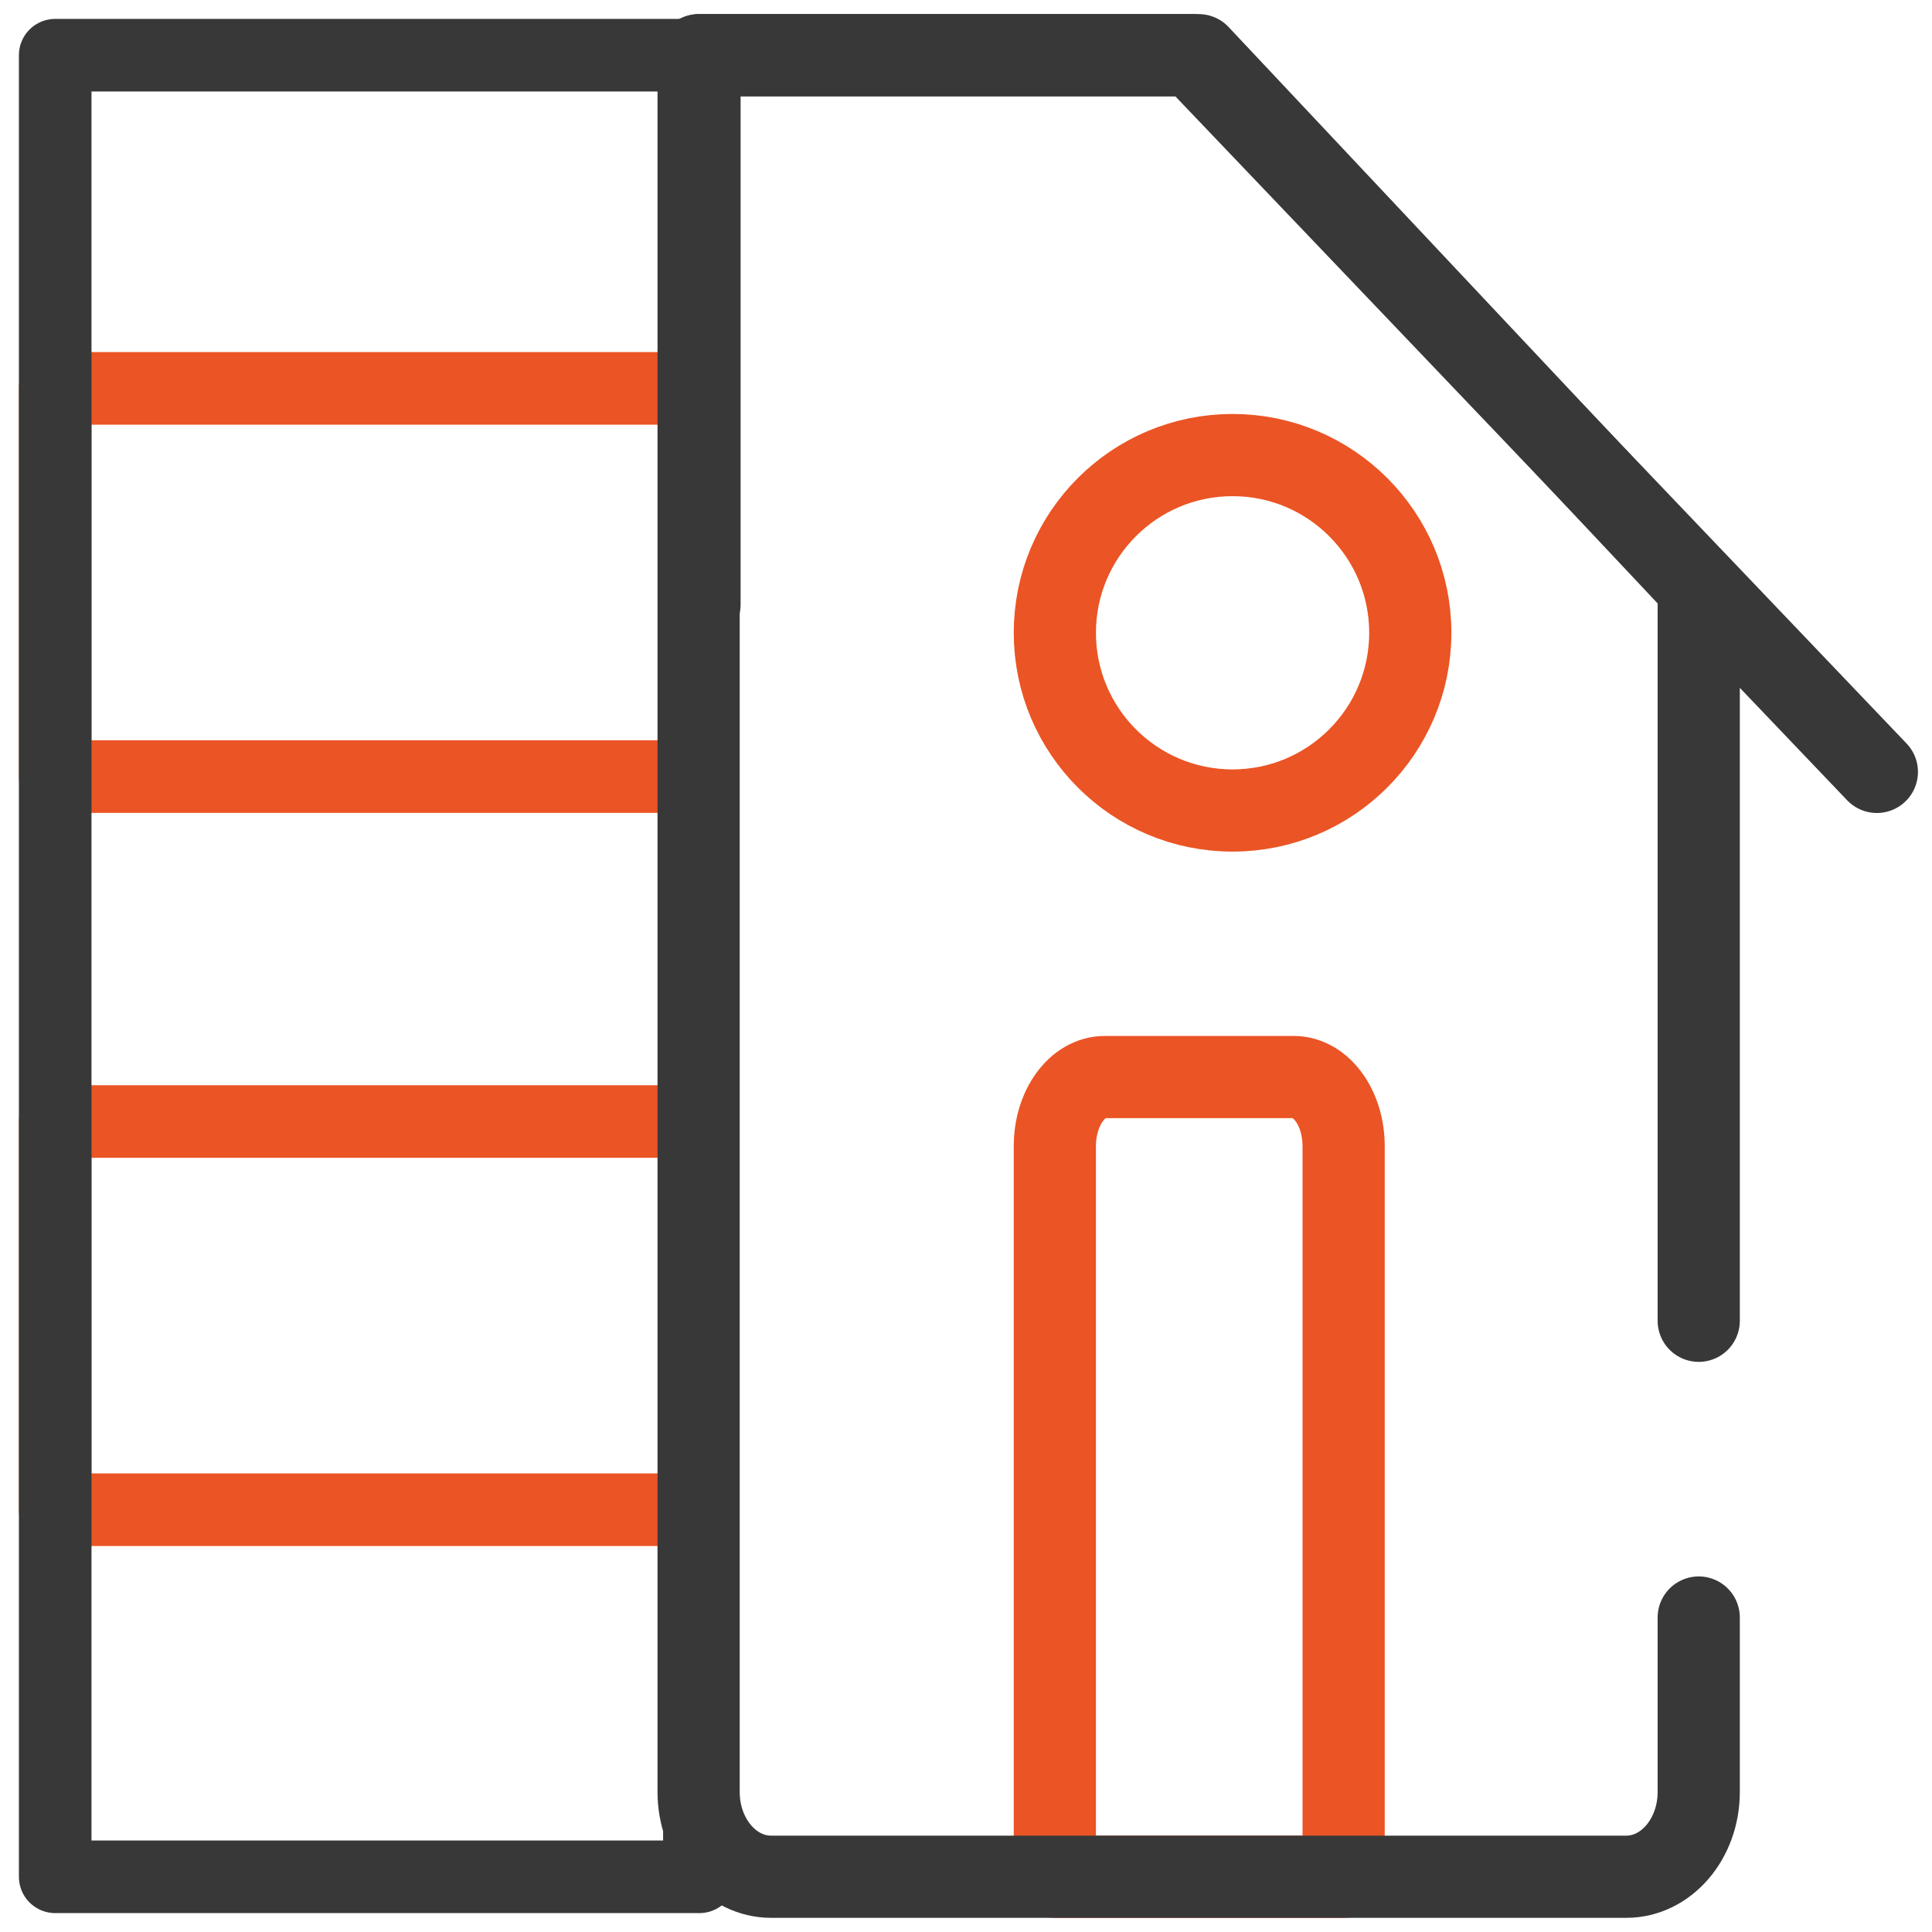
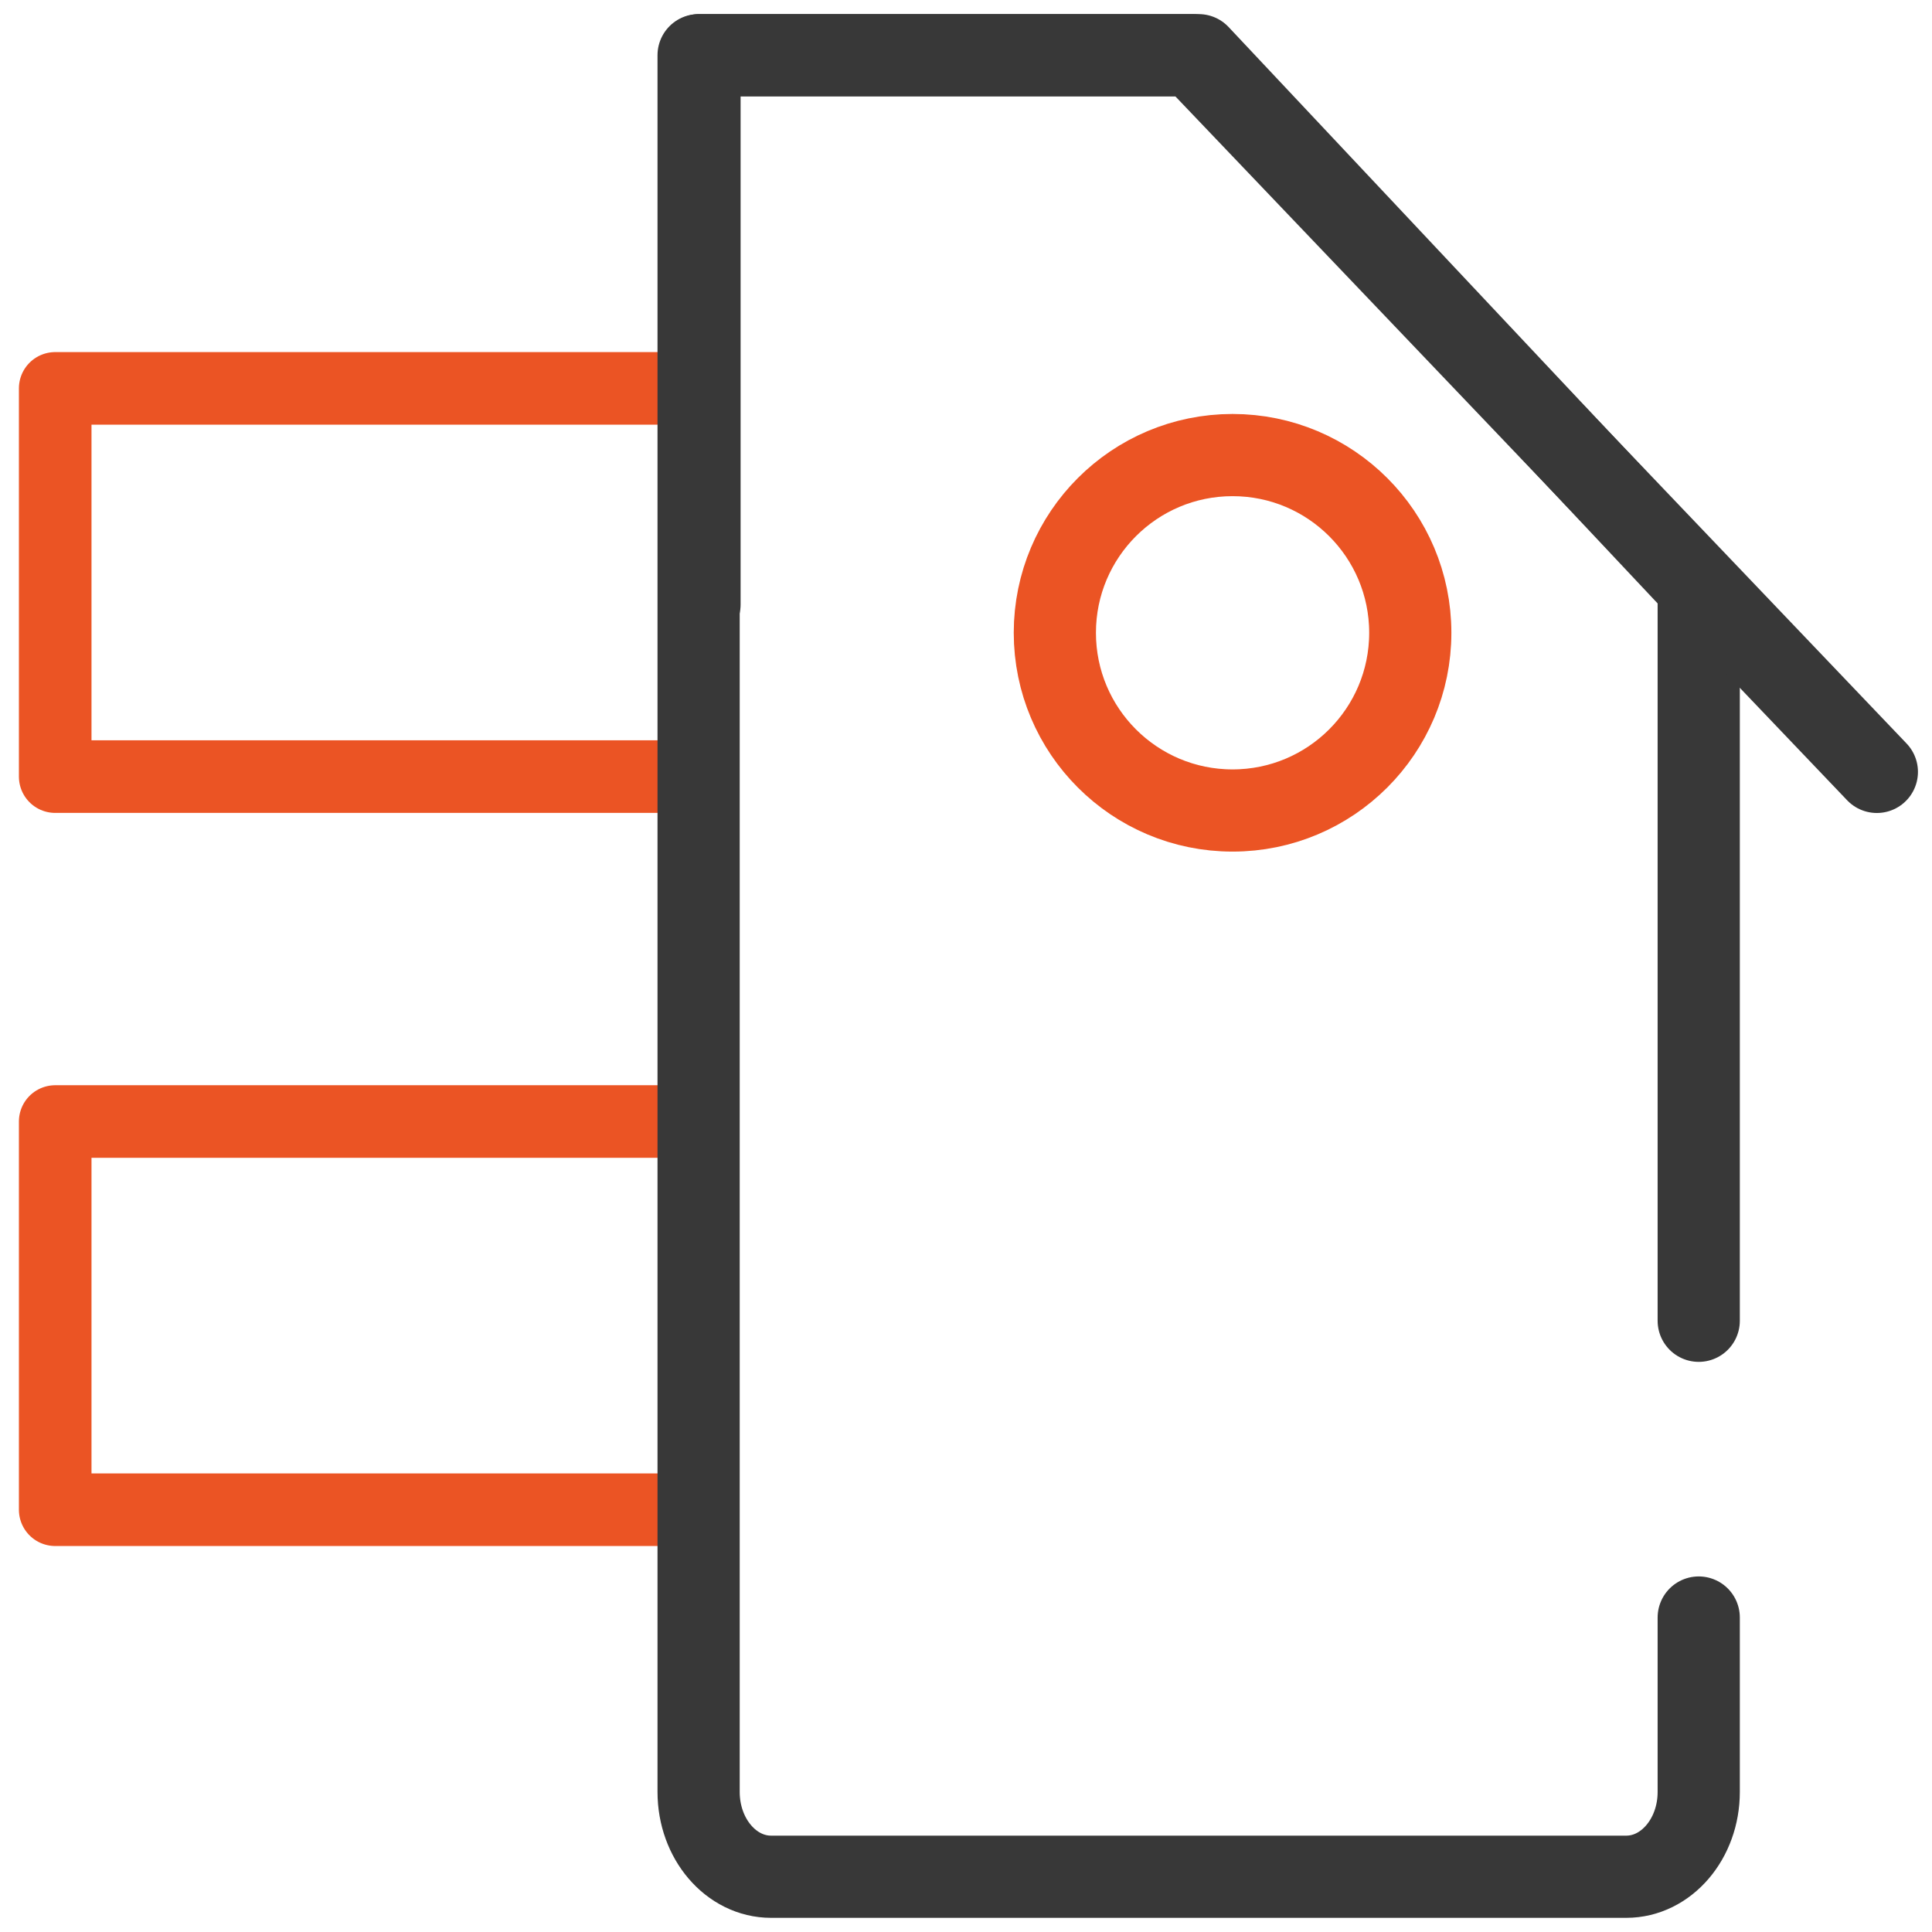
<svg xmlns="http://www.w3.org/2000/svg" width="70" height="70" viewBox="0 0 70 70" fill="none">
  <path d="M2 54.7V40.635H25.341V54.7H2Z" stroke="#EB5424" stroke-width="2.63" stroke-miterlimit="10" stroke-linecap="round" stroke-linejoin="round" />
  <path d="M2 28.138V14.072H25.341V28.138H2Z" stroke="#EB5424" stroke-width="2.63" stroke-miterlimit="10" stroke-linecap="round" stroke-linejoin="round" />
-   <path d="M2 68V2H25.341V68H2Z" stroke="#383838" stroke-width="2.63" stroke-miterlimit="10" stroke-linecap="round" stroke-linejoin="round" />
-   <path d="M38.219 41.526V67.999H48.682V41.526C48.682 40.144 47.871 39.023 46.871 39.023H40.03C39.03 39.023 38.219 40.144 38.219 41.526Z" stroke="#EB5424" stroke-width="2.978" stroke-miterlimit="10" stroke-linecap="round" stroke-linejoin="round" />
  <path d="M44.658 29.366C48.214 29.366 51.097 26.483 51.097 22.927C51.097 19.371 48.214 16.488 44.658 16.488C41.102 16.488 38.219 19.371 38.219 22.927C38.219 26.483 41.102 29.366 44.658 29.366Z" stroke="#EB5424" stroke-width="2.978" stroke-miterlimit="10" stroke-linecap="round" stroke-linejoin="round" />
  <path d="M61.548 58.606V64.926C61.548 66.623 60.372 67.998 58.922 67.998H27.938C26.488 67.998 25.312 66.623 25.312 64.926V2H43.43L61.548 21.273V47.854" stroke="#383838" stroke-width="2.978" stroke-miterlimit="10" stroke-linecap="round" stroke-linejoin="round" />
  <path d="M25.344 21.904V2H43.22L68.002 27.967" stroke="#383838" stroke-width="2.978" stroke-miterlimit="10" stroke-linecap="round" stroke-linejoin="round" />
</svg>